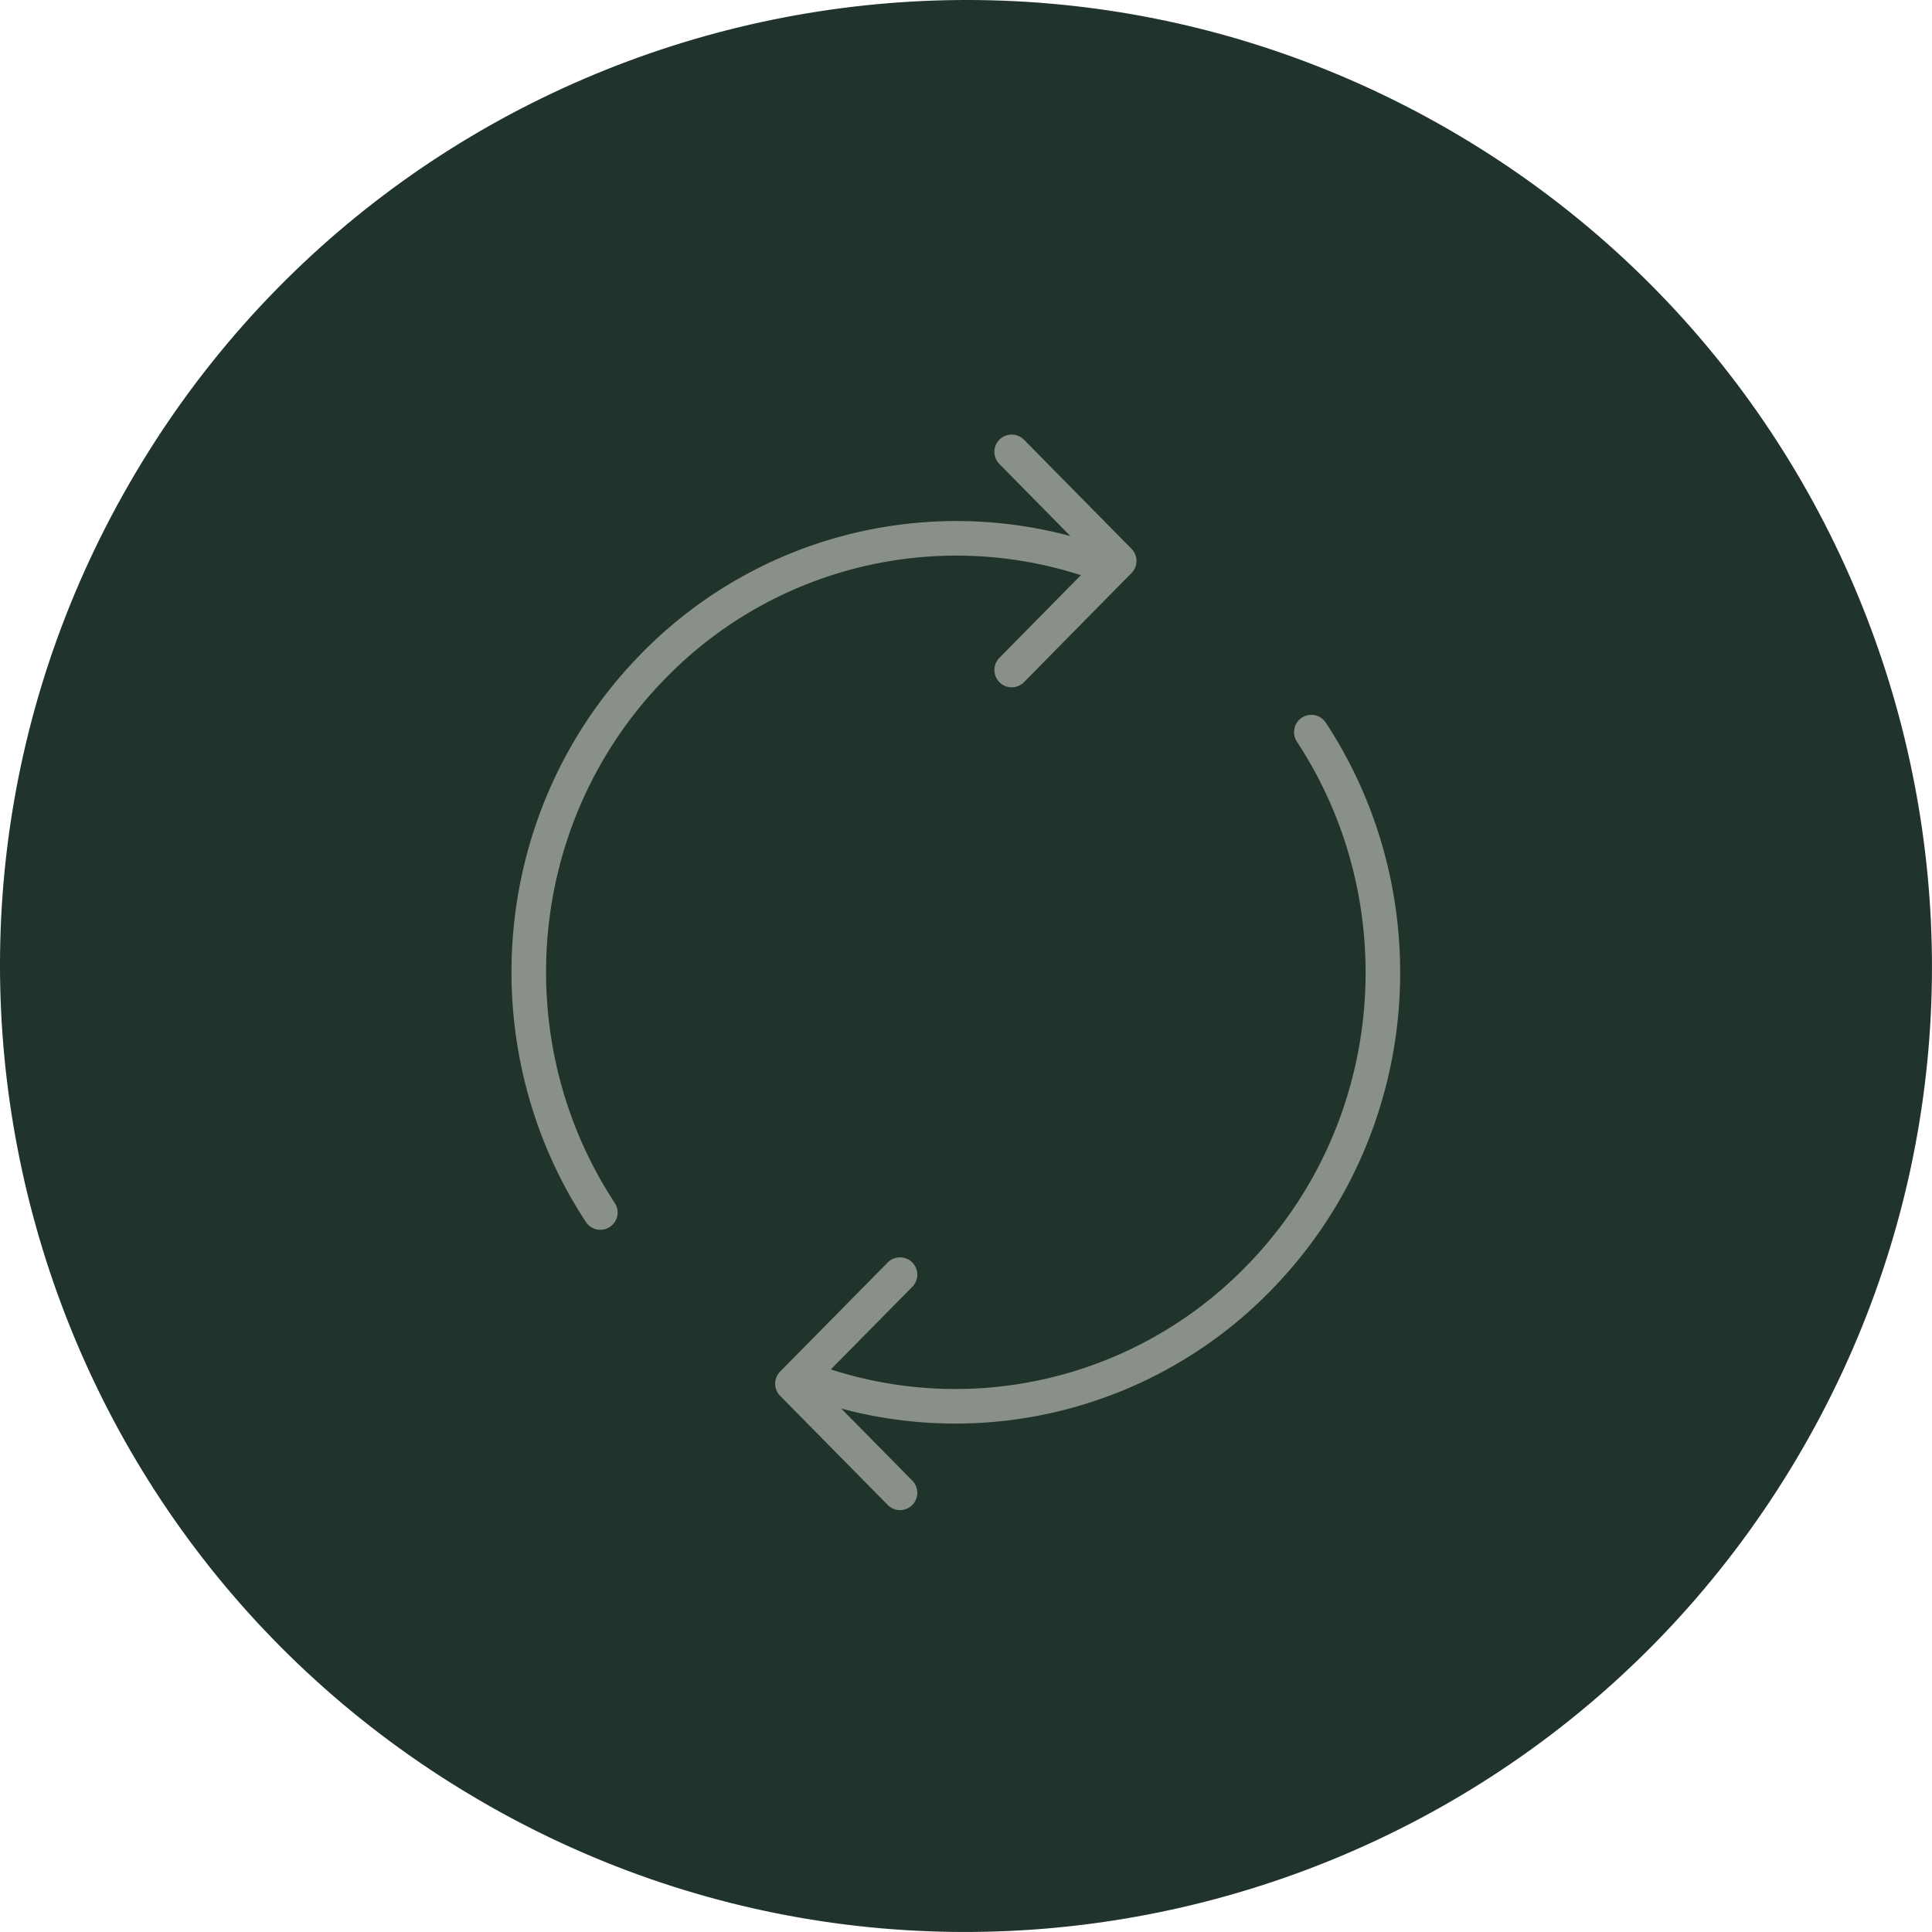
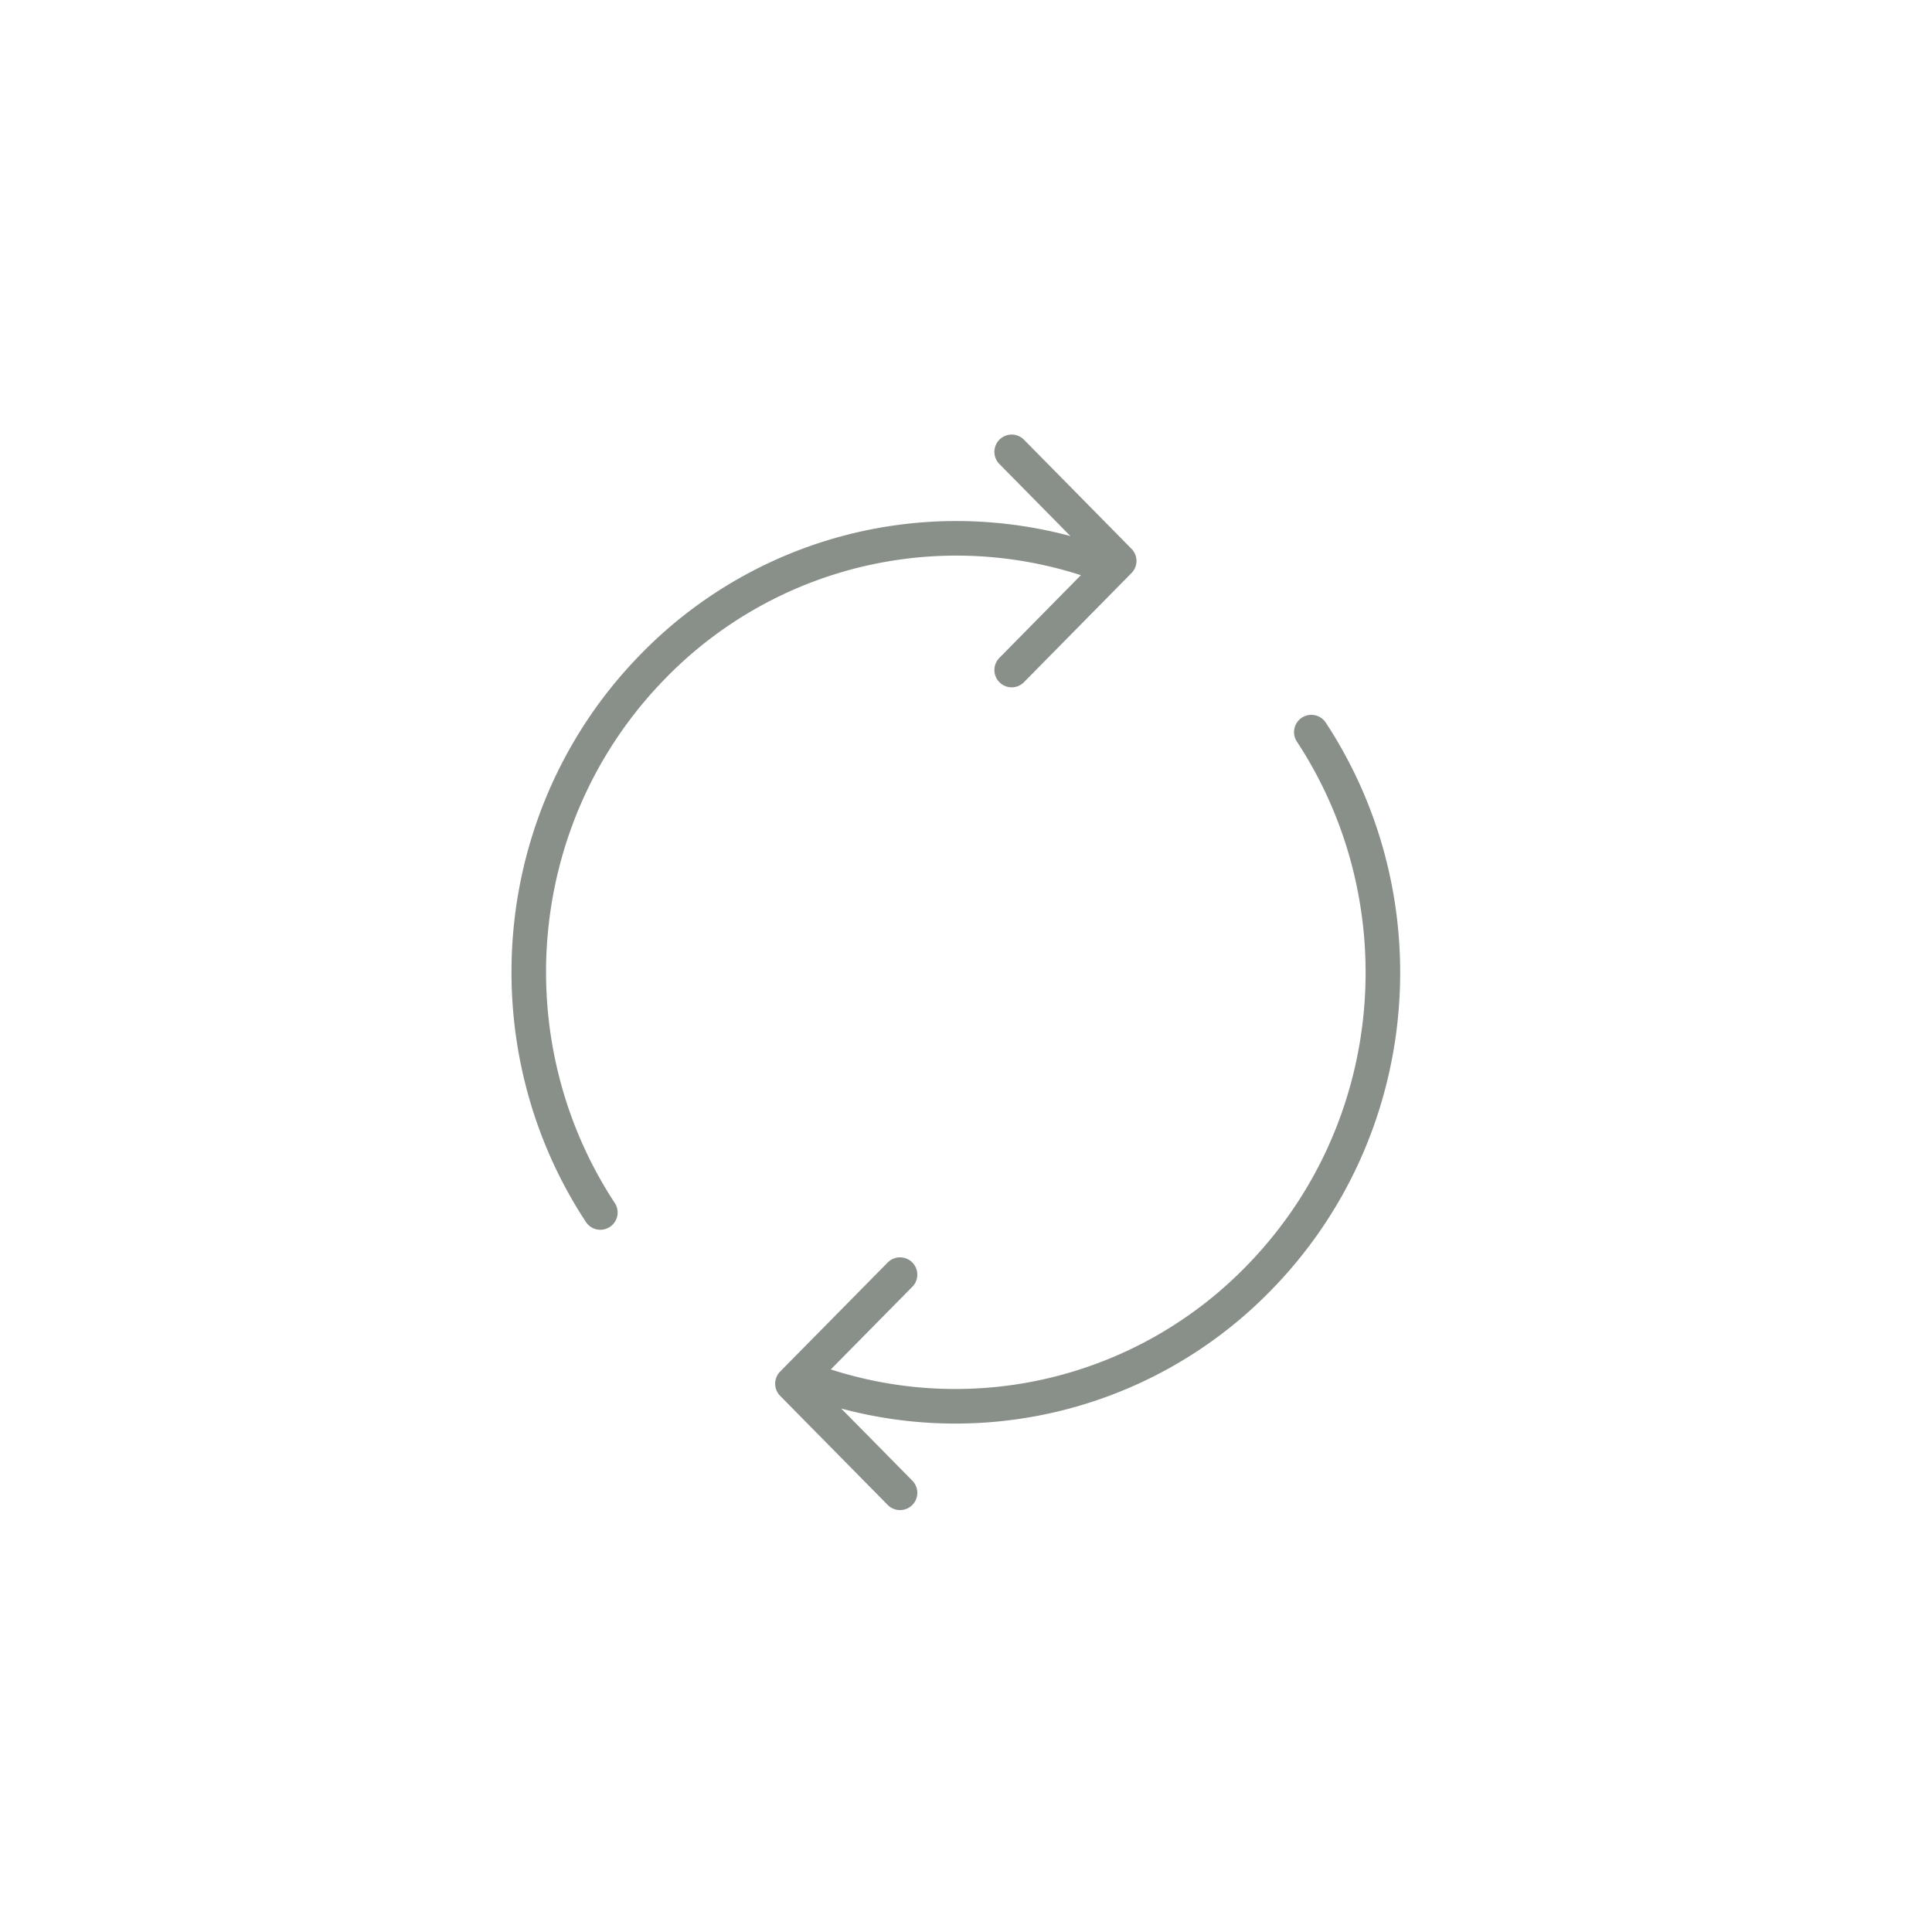
<svg xmlns="http://www.w3.org/2000/svg" width="95" height="95" viewBox="0 0 95 95" fill="none">
-   <path d="M23.753 88.625C1.042 75.52-6.747 46.465 6.373 23.753 19.48 1.042 48.534-6.747 71.246 6.373c22.71 13.12 30.5 42.161 17.38 64.873-13.121 22.71-42.162 30.5-64.873 17.38z" fill="#20342C" />
  <path d="M29.52 59.62c-5.45-8.285-4.57-19.588 2.638-26.903a20.814 20.814 0 0 1 22.354-4.853m-4.766 5.083 5.286-5.365-5.286-5.363M64.48 36c5.45 8.288 4.57 19.589-2.639 26.903a20.814 20.814 0 0 1-22.354 4.853m4.769-5.08-5.29 5.363 5.29 5.365" stroke="#899089" stroke-width="1.7" stroke-linecap="round" stroke-linejoin="round" />
</svg>